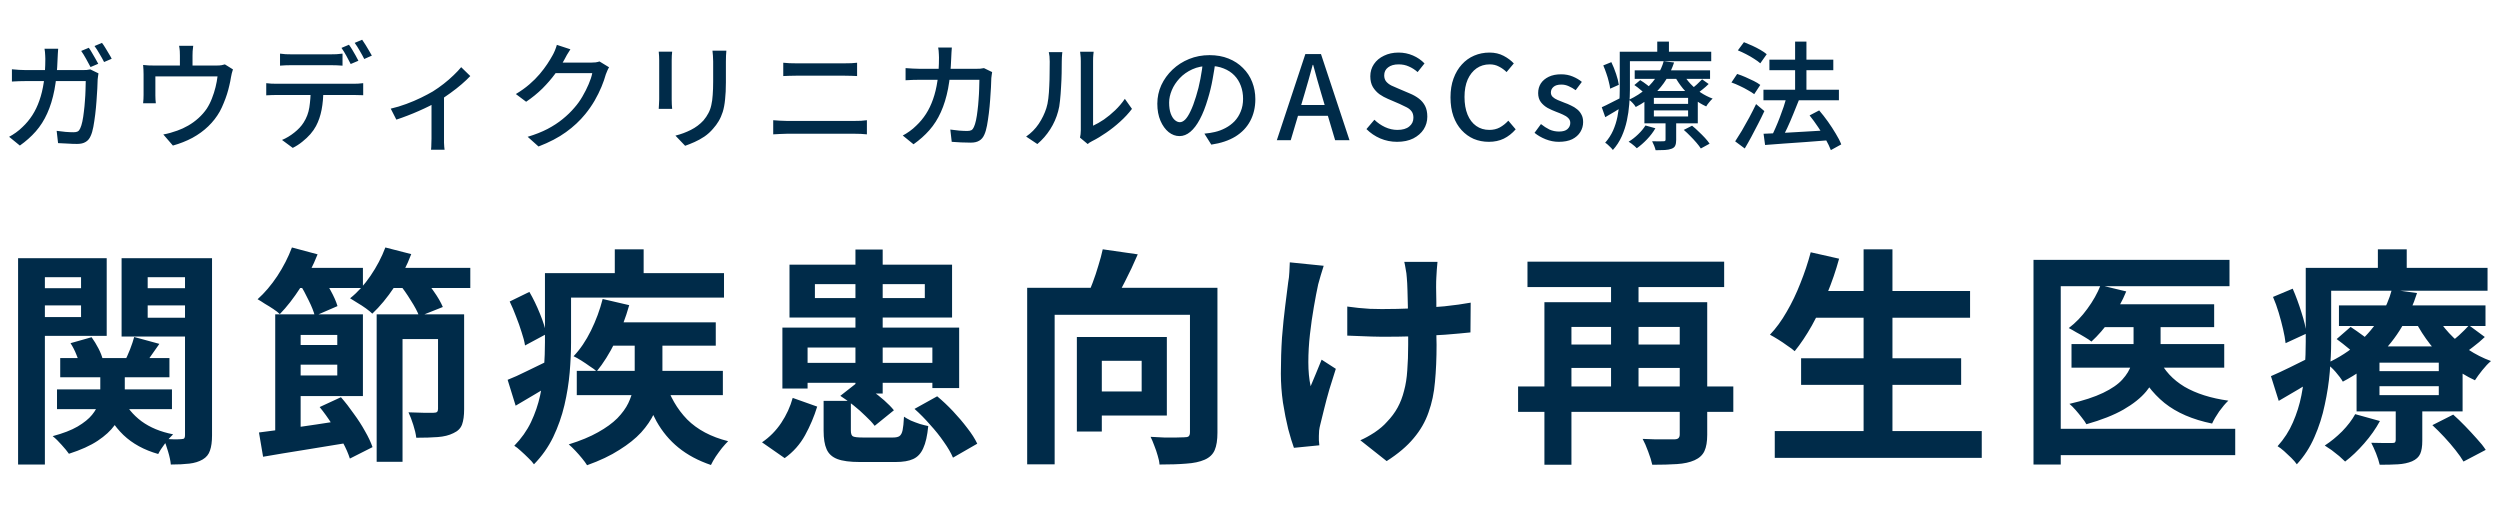
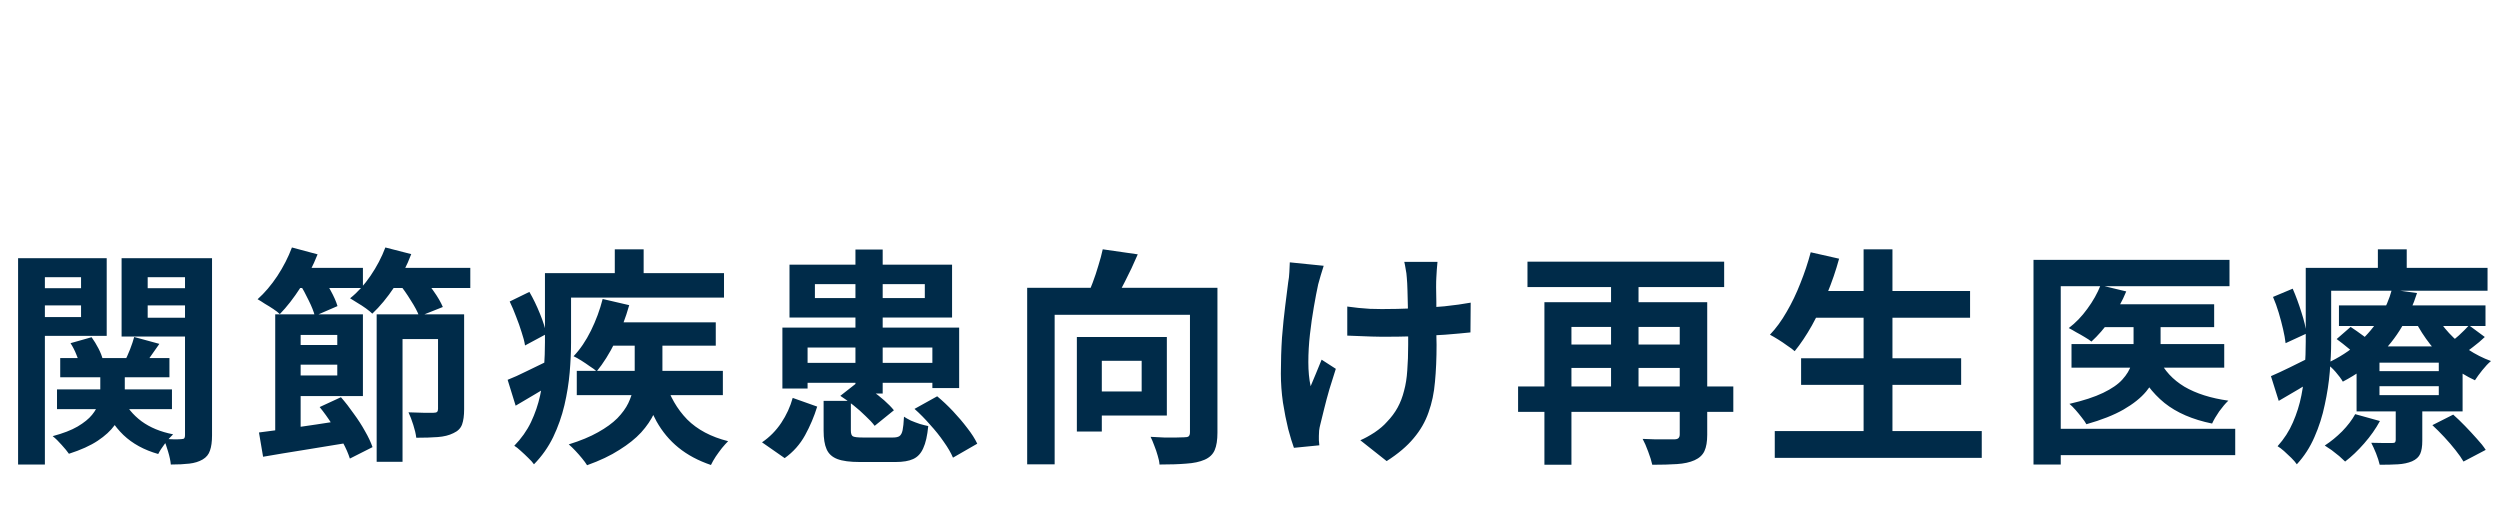
<svg xmlns="http://www.w3.org/2000/svg" width="214" height="44" viewBox="0 0 214 44" fill="none">
-   <path d="M7.6 4.09C7.687 4.203 7.777 4.343 7.87 4.51C7.97 4.677 8.067 4.843 8.16 5.01C8.26 5.177 8.343 5.327 8.41 5.46L7.75 5.74C7.65 5.54 7.523 5.307 7.37 5.04C7.223 4.773 7.083 4.547 6.95 4.36L7.6 4.09ZM8.73 3.67C8.823 3.79 8.92 3.933 9.02 4.1C9.127 4.267 9.227 4.433 9.32 4.6C9.42 4.76 9.5 4.903 9.56 5.03L8.91 5.31C8.803 5.097 8.673 4.863 8.52 4.61C8.373 4.35 8.23 4.127 8.09 3.94L8.73 3.67ZM4.98 4.17C4.973 4.29 4.963 4.433 4.95 4.6C4.943 4.76 4.937 4.9 4.93 5.02C4.897 6.033 4.807 6.923 4.66 7.69C4.513 8.45 4.307 9.123 4.04 9.71C3.78 10.29 3.453 10.803 3.06 11.25C2.673 11.69 2.22 12.093 1.7 12.46L0.78 11.71C0.96 11.617 1.153 11.497 1.36 11.35C1.567 11.203 1.757 11.043 1.93 10.87C2.25 10.57 2.53 10.233 2.77 9.86C3.01 9.487 3.21 9.07 3.37 8.61C3.537 8.143 3.663 7.617 3.75 7.03C3.837 6.437 3.88 5.773 3.88 5.04C3.88 4.967 3.877 4.877 3.87 4.77C3.87 4.663 3.863 4.557 3.85 4.45C3.837 4.343 3.823 4.25 3.81 4.17H4.98ZM8.43 6.28C8.417 6.36 8.403 6.45 8.39 6.55C8.377 6.643 8.367 6.723 8.36 6.79C8.353 6.99 8.343 7.253 8.33 7.58C8.317 7.907 8.293 8.263 8.26 8.65C8.233 9.03 8.197 9.413 8.15 9.8C8.103 10.18 8.05 10.533 7.99 10.86C7.93 11.18 7.853 11.44 7.76 11.64C7.66 11.873 7.517 12.043 7.33 12.15C7.15 12.263 6.907 12.32 6.6 12.32C6.333 12.32 6.057 12.31 5.77 12.29C5.49 12.277 5.223 12.263 4.97 12.25L4.85 11.2C5.11 11.233 5.363 11.263 5.61 11.29C5.863 11.31 6.093 11.32 6.3 11.32C6.453 11.32 6.573 11.297 6.66 11.25C6.747 11.197 6.817 11.107 6.87 10.98C6.937 10.84 6.997 10.647 7.05 10.4C7.103 10.147 7.147 9.867 7.18 9.56C7.22 9.253 7.25 8.94 7.27 8.62C7.297 8.3 7.313 7.997 7.32 7.71C7.333 7.417 7.34 7.16 7.34 6.94H2.24C2.053 6.94 1.85 6.943 1.63 6.95C1.417 6.957 1.213 6.967 1.02 6.98V5.93C1.213 5.95 1.417 5.967 1.63 5.98C1.843 5.993 2.047 6 2.24 6H7.04C7.173 6 7.297 5.997 7.41 5.99C7.523 5.977 7.63 5.96 7.73 5.94L8.43 6.28ZM16.54 3.92C16.52 4.1 16.503 4.253 16.49 4.38C16.483 4.5 16.48 4.623 16.48 4.75C16.48 4.83 16.48 4.957 16.48 5.13C16.48 5.303 16.48 5.483 16.48 5.67C16.48 5.85 16.48 6.003 16.48 6.13H15.4C15.4 5.99 15.4 5.827 15.4 5.64C15.4 5.453 15.4 5.28 15.4 5.12C15.4 4.953 15.4 4.83 15.4 4.75C15.4 4.623 15.397 4.5 15.39 4.38C15.383 4.253 15.363 4.1 15.33 3.92H16.54ZM19.94 5.94C19.907 6.027 19.873 6.14 19.84 6.28C19.807 6.413 19.783 6.527 19.77 6.62C19.737 6.84 19.69 7.073 19.63 7.32C19.577 7.56 19.51 7.807 19.43 8.06C19.35 8.313 19.257 8.567 19.15 8.82C19.05 9.073 18.937 9.317 18.81 9.55C18.55 10.01 18.223 10.43 17.83 10.81C17.437 11.19 16.983 11.52 16.47 11.8C15.957 12.073 15.4 12.293 14.8 12.46L13.98 11.51C14.173 11.477 14.377 11.43 14.59 11.37C14.803 11.31 15 11.247 15.18 11.18C15.487 11.073 15.797 10.93 16.11 10.75C16.423 10.57 16.717 10.357 16.99 10.11C17.263 9.863 17.5 9.593 17.7 9.3C17.873 9.033 18.02 8.743 18.14 8.43C18.267 8.11 18.37 7.787 18.45 7.46C18.53 7.133 18.587 6.827 18.62 6.54H13.3C13.3 6.64 13.3 6.767 13.3 6.92C13.3 7.067 13.3 7.223 13.3 7.39C13.3 7.557 13.3 7.713 13.3 7.86C13.3 8 13.3 8.107 13.3 8.18C13.3 8.28 13.303 8.393 13.31 8.52C13.317 8.647 13.327 8.753 13.34 8.84H12.25C12.263 8.733 12.273 8.613 12.28 8.48C12.287 8.347 12.29 8.227 12.29 8.12C12.29 8.04 12.29 7.923 12.29 7.77C12.29 7.61 12.29 7.44 12.29 7.26C12.29 7.073 12.29 6.903 12.29 6.75C12.29 6.59 12.29 6.463 12.29 6.37C12.29 6.263 12.287 6.13 12.28 5.97C12.273 5.81 12.263 5.673 12.25 5.56C12.403 5.573 12.557 5.587 12.71 5.6C12.87 5.607 13.04 5.61 13.22 5.61H18.5C18.7 5.61 18.857 5.6 18.97 5.58C19.083 5.56 19.177 5.537 19.25 5.51L19.94 5.94ZM23.97 4.59C24.123 4.61 24.283 4.627 24.45 4.64C24.617 4.647 24.78 4.65 24.94 4.65C25.06 4.65 25.233 4.65 25.46 4.65C25.693 4.65 25.95 4.65 26.23 4.65C26.51 4.65 26.787 4.65 27.06 4.65C27.34 4.65 27.59 4.65 27.81 4.65C28.037 4.65 28.207 4.65 28.32 4.65C28.473 4.65 28.637 4.647 28.81 4.64C28.99 4.627 29.16 4.61 29.32 4.59V5.62C29.16 5.607 28.993 5.597 28.82 5.59C28.647 5.583 28.48 5.58 28.32 5.58C28.207 5.58 28.037 5.58 27.81 5.58C27.59 5.58 27.34 5.58 27.06 5.58C26.787 5.58 26.51 5.58 26.23 5.58C25.95 5.58 25.697 5.58 25.47 5.58C25.243 5.58 25.07 5.58 24.95 5.58C24.783 5.58 24.613 5.583 24.44 5.59C24.267 5.597 24.11 5.607 23.97 5.62V4.59ZM22.79 7.12C22.93 7.133 23.077 7.147 23.23 7.16C23.39 7.167 23.547 7.17 23.7 7.17C23.787 7.17 23.957 7.17 24.21 7.17C24.47 7.17 24.783 7.17 25.15 7.17C25.523 7.17 25.92 7.17 26.34 7.17C26.767 7.17 27.193 7.17 27.62 7.17C28.047 7.17 28.443 7.17 28.81 7.17C29.177 7.17 29.487 7.17 29.74 7.17C30 7.17 30.17 7.17 30.25 7.17C30.357 7.17 30.49 7.167 30.65 7.16C30.817 7.153 30.963 7.14 31.09 7.12V8.15C30.97 8.143 30.83 8.14 30.67 8.14C30.517 8.133 30.377 8.13 30.25 8.13C30.17 8.13 30 8.13 29.74 8.13C29.487 8.13 29.177 8.13 28.81 8.13C28.443 8.13 28.047 8.13 27.62 8.13C27.193 8.13 26.767 8.13 26.34 8.13C25.92 8.13 25.523 8.13 25.15 8.13C24.783 8.13 24.47 8.13 24.21 8.13C23.957 8.13 23.787 8.13 23.7 8.13C23.553 8.13 23.4 8.133 23.24 8.14C23.08 8.14 22.93 8.147 22.79 8.16V7.12ZM27.68 7.65C27.68 8.29 27.63 8.87 27.53 9.39C27.43 9.91 27.27 10.377 27.05 10.79C26.93 11.017 26.77 11.247 26.57 11.48C26.37 11.707 26.14 11.923 25.88 12.13C25.627 12.337 25.353 12.513 25.06 12.66L24.14 11.98C24.507 11.827 24.857 11.617 25.19 11.35C25.53 11.083 25.797 10.797 25.99 10.49C26.243 10.097 26.407 9.663 26.48 9.19C26.553 8.71 26.593 8.2 26.6 7.66L27.68 7.65ZM29.87 3.83C29.957 3.943 30.05 4.083 30.15 4.25C30.25 4.417 30.347 4.583 30.44 4.75C30.533 4.917 30.613 5.067 30.68 5.2L30.02 5.48C29.92 5.28 29.797 5.047 29.65 4.78C29.503 4.513 29.363 4.287 29.23 4.1L29.87 3.83ZM31 3.4C31.093 3.527 31.19 3.673 31.29 3.84C31.397 4.007 31.497 4.173 31.59 4.34C31.69 4.5 31.77 4.64 31.83 4.76L31.18 5.05C31.073 4.837 30.943 4.6 30.79 4.34C30.643 4.08 30.5 3.857 30.36 3.67L31 3.4ZM33.447 9.3C33.887 9.2 34.33 9.067 34.777 8.9C35.23 8.733 35.654 8.553 36.047 8.36C36.44 8.167 36.773 7.99 37.047 7.83C37.367 7.63 37.68 7.41 37.987 7.17C38.294 6.93 38.574 6.687 38.827 6.44C39.087 6.193 39.303 5.963 39.477 5.75L40.257 6.51C40.063 6.717 39.817 6.95 39.517 7.21C39.224 7.463 38.9 7.717 38.547 7.97C38.2 8.223 37.85 8.457 37.497 8.67C37.277 8.803 37.027 8.94 36.747 9.08C36.467 9.22 36.167 9.36 35.847 9.5C35.533 9.64 35.21 9.773 34.877 9.9C34.55 10.027 34.233 10.14 33.927 10.24L33.447 9.3ZM36.937 8.42L38.007 8.19V11.86C38.007 11.967 38.007 12.083 38.007 12.21C38.014 12.343 38.02 12.463 38.027 12.57C38.033 12.677 38.044 12.76 38.057 12.82H36.897C36.904 12.76 36.91 12.677 36.917 12.57C36.923 12.463 36.927 12.343 36.927 12.21C36.934 12.083 36.937 11.967 36.937 11.86V8.42ZM52.137 5.76C52.084 5.84 52.033 5.937 51.987 6.05C51.94 6.163 51.897 6.27 51.857 6.37C51.77 6.69 51.647 7.043 51.487 7.43C51.327 7.817 51.13 8.213 50.897 8.62C50.663 9.02 50.397 9.403 50.097 9.77C49.637 10.337 49.087 10.85 48.447 11.31C47.813 11.77 47.03 12.18 46.097 12.54L45.167 11.71C45.813 11.517 46.38 11.293 46.867 11.04C47.36 10.78 47.794 10.497 48.167 10.19C48.547 9.883 48.883 9.557 49.177 9.21C49.43 8.923 49.657 8.607 49.857 8.26C50.063 7.907 50.24 7.557 50.387 7.21C50.54 6.857 50.644 6.54 50.697 6.26H47.137L47.517 5.36C47.603 5.36 47.75 5.36 47.957 5.36C48.17 5.36 48.41 5.36 48.677 5.36C48.95 5.36 49.217 5.36 49.477 5.36C49.743 5.36 49.974 5.36 50.167 5.36C50.367 5.36 50.5 5.36 50.567 5.36C50.707 5.36 50.843 5.353 50.977 5.34C51.11 5.32 51.224 5.293 51.317 5.26L52.137 5.76ZM48.827 4.22C48.727 4.367 48.627 4.527 48.527 4.7C48.434 4.873 48.36 5.01 48.307 5.11C48.1 5.49 47.837 5.893 47.517 6.32C47.203 6.747 46.84 7.167 46.427 7.58C46.014 7.987 45.55 8.363 45.037 8.71L44.157 8.05C44.59 7.79 44.977 7.513 45.317 7.22C45.657 6.927 45.95 6.633 46.197 6.34C46.45 6.04 46.667 5.753 46.847 5.48C47.027 5.207 47.177 4.96 47.297 4.74C47.357 4.64 47.423 4.503 47.497 4.33C47.57 4.15 47.627 3.987 47.667 3.84L48.827 4.22ZM62.177 4.34C62.17 4.467 62.16 4.607 62.147 4.76C62.14 4.913 62.137 5.08 62.137 5.26C62.137 5.413 62.137 5.603 62.137 5.83C62.137 6.05 62.137 6.273 62.137 6.5C62.137 6.72 62.137 6.9 62.137 7.04C62.137 7.607 62.114 8.097 62.067 8.51C62.027 8.923 61.96 9.28 61.867 9.58C61.773 9.873 61.657 10.137 61.517 10.37C61.383 10.597 61.224 10.813 61.037 11.02C60.824 11.273 60.577 11.497 60.297 11.69C60.017 11.877 59.733 12.033 59.447 12.16C59.16 12.287 58.894 12.393 58.647 12.48L57.817 11.61C58.29 11.49 58.73 11.327 59.137 11.12C59.55 10.913 59.91 10.643 60.217 10.31C60.39 10.103 60.53 9.897 60.637 9.69C60.75 9.483 60.834 9.253 60.887 9C60.947 8.747 60.987 8.457 61.007 8.13C61.033 7.803 61.047 7.42 61.047 6.98C61.047 6.833 61.047 6.65 61.047 6.43C61.047 6.21 61.047 5.993 61.047 5.78C61.047 5.567 61.047 5.393 61.047 5.26C61.047 5.08 61.04 4.913 61.027 4.76C61.014 4.607 61 4.467 60.987 4.34H62.177ZM57.537 4.42C57.53 4.52 57.52 4.633 57.507 4.76C57.5 4.887 57.497 5.02 57.497 5.16C57.497 5.22 57.497 5.333 57.497 5.5C57.497 5.66 57.497 5.853 57.497 6.08C57.497 6.307 57.497 6.543 57.497 6.79C57.497 7.037 57.497 7.277 57.497 7.51C57.497 7.743 57.497 7.95 57.497 8.13C57.497 8.303 57.497 8.43 57.497 8.51C57.497 8.637 57.5 8.78 57.507 8.94C57.52 9.093 57.53 9.22 57.537 9.32H56.387C56.394 9.24 56.4 9.123 56.407 8.97C56.42 8.81 56.427 8.657 56.427 8.51C56.427 8.43 56.427 8.3 56.427 8.12C56.427 7.94 56.427 7.737 56.427 7.51C56.427 7.277 56.427 7.037 56.427 6.79C56.427 6.537 56.427 6.3 56.427 6.08C56.427 5.853 56.427 5.66 56.427 5.5C56.427 5.333 56.427 5.22 56.427 5.16C56.427 5.067 56.423 4.947 56.417 4.8C56.41 4.647 56.4 4.52 56.387 4.42H57.537ZM67.047 5.37C67.213 5.383 67.39 5.397 67.577 5.41C67.763 5.417 67.94 5.42 68.107 5.42C68.227 5.42 68.4 5.42 68.627 5.42C68.86 5.42 69.12 5.42 69.407 5.42C69.694 5.42 69.99 5.42 70.297 5.42C70.603 5.42 70.894 5.42 71.167 5.42C71.44 5.42 71.68 5.42 71.887 5.42C72.094 5.42 72.24 5.42 72.327 5.42C72.52 5.42 72.707 5.417 72.887 5.41C73.073 5.397 73.234 5.383 73.367 5.37V6.51C73.234 6.497 73.07 6.49 72.877 6.49C72.683 6.483 72.5 6.48 72.327 6.48C72.247 6.48 72.1 6.48 71.887 6.48C71.674 6.48 71.42 6.48 71.127 6.48C70.84 6.48 70.54 6.48 70.227 6.48C69.913 6.48 69.61 6.48 69.317 6.48C69.03 6.48 68.78 6.48 68.567 6.48C68.353 6.48 68.204 6.48 68.117 6.48C67.937 6.48 67.754 6.483 67.567 6.49C67.38 6.49 67.207 6.497 67.047 6.51V5.37ZM66.187 10.29C66.374 10.303 66.564 10.317 66.757 10.33C66.95 10.343 67.14 10.35 67.327 10.35C67.413 10.35 67.573 10.35 67.807 10.35C68.04 10.35 68.32 10.35 68.647 10.35C68.98 10.35 69.334 10.35 69.707 10.35C70.087 10.35 70.463 10.35 70.837 10.35C71.21 10.35 71.56 10.35 71.887 10.35C72.22 10.35 72.504 10.35 72.737 10.35C72.97 10.35 73.127 10.35 73.207 10.35C73.367 10.35 73.534 10.347 73.707 10.34C73.88 10.327 74.047 10.31 74.207 10.29V11.5C74.047 11.48 73.874 11.467 73.687 11.46C73.507 11.453 73.347 11.45 73.207 11.45C73.127 11.45 72.97 11.45 72.737 11.45C72.504 11.45 72.22 11.45 71.887 11.45C71.56 11.45 71.21 11.45 70.837 11.45C70.463 11.45 70.087 11.45 69.707 11.45C69.334 11.45 68.98 11.45 68.647 11.45C68.32 11.45 68.04 11.45 67.807 11.45C67.573 11.45 67.413 11.45 67.327 11.45C67.14 11.45 66.947 11.457 66.747 11.47C66.553 11.477 66.367 11.487 66.187 11.5V10.29ZM81.477 4.07C81.47 4.183 81.46 4.323 81.447 4.49C81.44 4.65 81.433 4.79 81.427 4.91C81.394 5.923 81.303 6.813 81.157 7.58C81.01 8.34 80.803 9.013 80.537 9.6C80.277 10.18 79.95 10.693 79.557 11.14C79.17 11.58 78.717 11.983 78.197 12.35L77.277 11.6C77.457 11.507 77.65 11.387 77.857 11.24C78.064 11.093 78.254 10.933 78.427 10.76C78.747 10.46 79.027 10.123 79.267 9.75C79.507 9.377 79.707 8.96 79.867 8.5C80.034 8.033 80.16 7.507 80.247 6.92C80.334 6.327 80.377 5.663 80.377 4.93C80.377 4.857 80.374 4.767 80.367 4.66C80.367 4.553 80.36 4.447 80.347 4.34C80.334 4.233 80.32 4.143 80.307 4.07H81.477ZM84.927 6.17C84.913 6.257 84.9 6.347 84.887 6.44C84.874 6.533 84.864 6.613 84.857 6.68C84.85 6.88 84.84 7.143 84.827 7.47C84.814 7.797 84.79 8.153 84.757 8.54C84.73 8.927 84.694 9.31 84.647 9.69C84.6 10.07 84.547 10.423 84.487 10.75C84.427 11.07 84.35 11.33 84.257 11.53C84.157 11.763 84.013 11.933 83.827 12.04C83.647 12.153 83.403 12.21 83.097 12.21C82.83 12.21 82.553 12.203 82.267 12.19C81.987 12.177 81.72 12.16 81.467 12.14L81.347 11.09C81.607 11.123 81.86 11.153 82.107 11.18C82.36 11.2 82.59 11.21 82.797 11.21C82.95 11.21 83.07 11.187 83.157 11.14C83.243 11.087 83.314 10.997 83.367 10.87C83.433 10.73 83.493 10.537 83.547 10.29C83.6 10.037 83.644 9.76 83.677 9.46C83.717 9.153 83.747 8.84 83.767 8.52C83.793 8.193 83.81 7.887 83.817 7.6C83.83 7.307 83.837 7.05 83.837 6.83H78.737C78.55 6.83 78.347 6.833 78.127 6.84C77.913 6.847 77.71 6.857 77.517 6.87V5.83C77.71 5.843 77.913 5.857 78.127 5.87C78.34 5.883 78.543 5.89 78.737 5.89H83.537C83.67 5.89 83.793 5.887 83.907 5.88C84.02 5.867 84.127 5.85 84.227 5.83L84.927 6.17ZM92.447 11.78C92.467 11.693 92.484 11.597 92.497 11.49C92.51 11.377 92.517 11.263 92.517 11.15C92.517 11.077 92.517 10.93 92.517 10.71C92.517 10.483 92.517 10.21 92.517 9.89C92.517 9.563 92.517 9.213 92.517 8.84C92.517 8.46 92.517 8.08 92.517 7.7C92.517 7.313 92.517 6.953 92.517 6.62C92.517 6.287 92.517 5.997 92.517 5.75C92.517 5.503 92.517 5.33 92.517 5.23C92.517 5.023 92.507 4.847 92.487 4.7C92.467 4.553 92.457 4.463 92.457 4.43H93.617C93.617 4.463 93.607 4.553 93.587 4.7C93.573 4.847 93.567 5.023 93.567 5.23C93.567 5.33 93.567 5.497 93.567 5.73C93.567 5.963 93.567 6.24 93.567 6.56C93.567 6.873 93.567 7.21 93.567 7.57C93.567 7.923 93.567 8.277 93.567 8.63C93.567 8.977 93.567 9.3 93.567 9.6C93.567 9.9 93.567 10.153 93.567 10.36C93.567 10.567 93.567 10.7 93.567 10.76C93.86 10.627 94.17 10.45 94.497 10.23C94.823 10.003 95.144 9.74 95.457 9.44C95.77 9.14 96.047 8.813 96.287 8.46L96.897 9.32C96.61 9.7 96.273 10.063 95.887 10.41C95.507 10.757 95.107 11.073 94.687 11.36C94.273 11.647 93.874 11.887 93.487 12.08C93.394 12.127 93.317 12.17 93.257 12.21C93.197 12.257 93.147 12.297 93.107 12.33L92.447 11.78ZM87.837 11.69C88.27 11.39 88.63 11.027 88.917 10.6C89.204 10.167 89.42 9.72 89.567 9.26C89.64 9.04 89.697 8.763 89.737 8.43C89.777 8.097 89.803 7.743 89.817 7.37C89.837 6.99 89.847 6.617 89.847 6.25C89.853 5.883 89.857 5.557 89.857 5.27C89.857 5.097 89.85 4.947 89.837 4.82C89.823 4.693 89.803 4.573 89.777 4.46H90.937C90.937 4.487 90.93 4.543 90.917 4.63C90.91 4.71 90.903 4.807 90.897 4.92C90.89 5.027 90.887 5.14 90.887 5.26C90.887 5.547 90.883 5.883 90.877 6.27C90.87 6.65 90.853 7.043 90.827 7.45C90.807 7.857 90.777 8.243 90.737 8.61C90.704 8.977 90.65 9.283 90.577 9.53C90.43 10.077 90.204 10.59 89.897 11.07C89.59 11.55 89.224 11.97 88.797 12.33L87.837 11.69ZM104.057 5.16C103.99 5.673 103.904 6.217 103.797 6.79C103.697 7.357 103.56 7.92 103.387 8.48C103.187 9.16 102.96 9.737 102.707 10.21C102.46 10.677 102.19 11.033 101.897 11.28C101.604 11.527 101.294 11.65 100.967 11.65C100.634 11.65 100.324 11.537 100.037 11.31C99.75 11.077 99.517 10.753 99.337 10.34C99.157 9.92 99.067 9.433 99.067 8.88C99.067 8.32 99.18 7.79 99.407 7.29C99.64 6.79 99.96 6.347 100.367 5.96C100.774 5.573 101.247 5.27 101.787 5.05C102.327 4.83 102.91 4.72 103.537 4.72C104.137 4.72 104.677 4.817 105.157 5.01C105.644 5.203 106.057 5.473 106.397 5.82C106.744 6.16 107.007 6.56 107.187 7.02C107.367 7.48 107.457 7.97 107.457 8.49C107.457 9.19 107.31 9.813 107.017 10.36C106.73 10.9 106.307 11.343 105.747 11.69C105.187 12.03 104.5 12.26 103.687 12.38L103.097 11.44C103.27 11.42 103.43 11.4 103.577 11.38C103.724 11.353 103.86 11.327 103.987 11.3C104.307 11.227 104.61 11.113 104.897 10.96C105.19 10.807 105.45 10.613 105.677 10.38C105.904 10.14 106.08 9.86 106.207 9.54C106.34 9.22 106.407 8.86 106.407 8.46C106.407 8.06 106.344 7.69 106.217 7.35C106.09 7.003 105.904 6.703 105.657 6.45C105.41 6.197 105.107 6 104.747 5.86C104.387 5.713 103.98 5.64 103.527 5.64C102.98 5.64 102.494 5.737 102.067 5.93C101.64 6.123 101.277 6.38 100.977 6.7C100.684 7.013 100.46 7.353 100.307 7.72C100.154 8.087 100.077 8.44 100.077 8.78C100.077 9.16 100.124 9.477 100.217 9.73C100.31 9.977 100.427 10.16 100.567 10.28C100.707 10.4 100.85 10.46 100.997 10.46C101.144 10.46 101.294 10.387 101.447 10.24C101.6 10.087 101.754 9.847 101.907 9.52C102.067 9.193 102.224 8.777 102.377 8.27C102.53 7.79 102.657 7.28 102.757 6.74C102.864 6.193 102.94 5.66 102.987 5.14L104.057 5.16ZM109.297 12L111.737 4.63H113.077L115.517 12H114.287L113.097 8C112.977 7.6 112.86 7.197 112.747 6.79C112.634 6.377 112.52 5.963 112.407 5.55H112.367C112.26 5.97 112.147 6.383 112.027 6.79C111.914 7.197 111.797 7.6 111.677 8L110.487 12H109.297ZM110.677 9.91V8.99H114.117V9.91H110.677ZM119.588 12.14C119.081 12.14 118.601 12.043 118.148 11.85C117.701 11.657 117.308 11.39 116.968 11.05L117.648 10.25C117.914 10.51 118.218 10.72 118.558 10.88C118.904 11.04 119.258 11.12 119.618 11.12C120.058 11.12 120.394 11.023 120.628 10.83C120.868 10.637 120.988 10.387 120.988 10.08C120.988 9.853 120.938 9.673 120.838 9.54C120.738 9.4 120.598 9.283 120.418 9.19C120.244 9.097 120.044 9 119.818 8.9L118.798 8.46C118.558 8.36 118.321 8.23 118.088 8.07C117.861 7.903 117.671 7.697 117.518 7.45C117.371 7.197 117.298 6.89 117.298 6.53C117.298 6.143 117.401 5.797 117.608 5.49C117.814 5.183 118.101 4.943 118.468 4.77C118.834 4.59 119.251 4.5 119.718 4.5C120.151 4.5 120.561 4.583 120.948 4.75C121.334 4.917 121.664 5.143 121.938 5.43L121.348 6.17C121.114 5.963 120.864 5.803 120.598 5.69C120.338 5.57 120.044 5.51 119.718 5.51C119.338 5.51 119.038 5.597 118.818 5.77C118.598 5.937 118.488 6.163 118.488 6.45C118.488 6.663 118.544 6.84 118.658 6.98C118.771 7.113 118.918 7.227 119.098 7.32C119.284 7.407 119.474 7.49 119.668 7.57L120.678 8C120.971 8.12 121.231 8.267 121.458 8.44C121.684 8.613 121.861 8.823 121.988 9.07C122.114 9.317 122.178 9.623 122.178 9.99C122.178 10.383 122.074 10.743 121.868 11.07C121.661 11.39 121.364 11.65 120.978 11.85C120.591 12.043 120.128 12.14 119.588 12.14ZM127.442 12.14C126.982 12.14 126.552 12.057 126.152 11.89C125.758 11.717 125.412 11.467 125.112 11.14C124.812 10.813 124.578 10.417 124.412 9.95C124.245 9.477 124.162 8.937 124.162 8.33C124.162 7.73 124.248 7.193 124.422 6.72C124.595 6.247 124.832 5.847 125.132 5.52C125.432 5.187 125.785 4.933 126.192 4.76C126.598 4.587 127.035 4.5 127.502 4.5C127.955 4.5 128.358 4.593 128.712 4.78C129.065 4.967 129.355 5.183 129.582 5.43L128.962 6.17C128.768 5.977 128.552 5.82 128.312 5.7C128.078 5.573 127.815 5.51 127.522 5.51C127.095 5.51 126.718 5.623 126.392 5.85C126.072 6.077 125.818 6.397 125.632 6.81C125.452 7.223 125.362 7.72 125.362 8.3C125.362 8.88 125.448 9.383 125.622 9.81C125.795 10.23 126.042 10.553 126.362 10.78C126.682 11.007 127.058 11.12 127.492 11.12C127.825 11.12 128.122 11.05 128.382 10.91C128.648 10.763 128.892 10.57 129.112 10.33L129.742 11.07C129.442 11.417 129.102 11.683 128.722 11.87C128.348 12.05 127.922 12.14 127.442 12.14ZM133.426 12.14C133.053 12.14 132.68 12.067 132.306 11.92C131.94 11.773 131.623 11.59 131.356 11.37L131.906 10.62C132.146 10.813 132.39 10.97 132.636 11.09C132.89 11.203 133.163 11.26 133.456 11.26C133.783 11.26 134.023 11.19 134.176 11.05C134.336 10.903 134.416 10.727 134.416 10.52C134.416 10.353 134.356 10.213 134.236 10.1C134.123 9.987 133.973 9.89 133.786 9.81C133.6 9.723 133.406 9.643 133.206 9.57C132.96 9.477 132.716 9.367 132.476 9.24C132.243 9.107 132.05 8.94 131.896 8.74C131.743 8.533 131.666 8.277 131.666 7.97C131.666 7.657 131.743 7.38 131.896 7.14C132.056 6.9 132.283 6.71 132.576 6.57C132.87 6.43 133.22 6.36 133.626 6.36C133.993 6.36 134.326 6.423 134.626 6.55C134.933 6.677 135.193 6.83 135.406 7.01L134.876 7.72C134.683 7.58 134.486 7.467 134.286 7.38C134.086 7.287 133.876 7.24 133.656 7.24C133.35 7.24 133.123 7.307 132.976 7.44C132.83 7.567 132.756 7.727 132.756 7.92C132.756 8.073 132.81 8.2 132.916 8.3C133.023 8.4 133.163 8.487 133.336 8.56C133.516 8.633 133.706 8.71 133.906 8.79C134.1 8.857 134.29 8.937 134.476 9.03C134.67 9.117 134.843 9.223 134.996 9.35C135.15 9.47 135.273 9.62 135.366 9.8C135.466 9.973 135.516 10.19 135.516 10.45C135.516 10.757 135.436 11.04 135.276 11.3C135.116 11.56 134.883 11.767 134.576 11.92C134.27 12.067 133.886 12.14 133.426 12.14ZM139.931 6.02H146.381V6.75H139.931V6.02ZM139.901 7.28L140.401 6.86C140.581 6.967 140.774 7.1 140.981 7.26C141.188 7.413 141.348 7.55 141.461 7.67L140.941 8.14C140.828 8.02 140.671 7.88 140.471 7.72C140.278 7.553 140.088 7.407 139.901 7.28ZM144.131 11.12L144.841 10.76C145.028 10.907 145.214 11.073 145.401 11.26C145.594 11.44 145.774 11.62 145.941 11.8C146.108 11.98 146.241 12.147 146.341 12.3L145.591 12.71C145.498 12.563 145.371 12.397 145.211 12.21C145.051 12.023 144.878 11.837 144.691 11.65C144.504 11.457 144.318 11.28 144.131 11.12ZM141.571 9.45V9.97H144.501V9.45H141.571ZM141.571 8.38V8.89H144.501V8.38H141.571ZM140.761 7.79H145.331V10.56H140.761V7.79ZM140.851 10.74L141.701 10.98C141.514 11.307 141.274 11.623 140.981 11.93C140.694 12.23 140.404 12.483 140.111 12.69C140.064 12.637 139.998 12.573 139.911 12.5C139.831 12.433 139.744 12.363 139.651 12.29C139.564 12.223 139.484 12.17 139.411 12.13C139.698 11.957 139.968 11.747 140.221 11.5C140.481 11.253 140.691 11 140.851 10.74ZM145.701 6.79L146.261 7.19C146.101 7.35 145.928 7.503 145.741 7.65C145.561 7.797 145.394 7.92 145.241 8.02L144.741 7.65C144.894 7.537 145.064 7.397 145.251 7.23C145.438 7.057 145.588 6.91 145.701 6.79ZM144.071 6.31C144.238 6.61 144.451 6.9 144.711 7.18C144.978 7.46 145.271 7.71 145.591 7.93C145.918 8.143 146.254 8.313 146.601 8.44C146.508 8.52 146.408 8.627 146.301 8.76C146.194 8.887 146.111 9.003 146.051 9.11C145.684 8.943 145.331 8.73 144.991 8.47C144.658 8.21 144.351 7.917 144.071 7.59C143.798 7.257 143.564 6.91 143.371 6.55L144.071 6.31ZM142.571 10.23H143.481V11.98C143.481 12.187 143.454 12.347 143.401 12.46C143.354 12.58 143.251 12.67 143.091 12.73C142.938 12.79 142.748 12.827 142.521 12.84C142.301 12.853 142.034 12.86 141.721 12.86C141.694 12.74 141.651 12.607 141.591 12.46C141.531 12.32 141.474 12.197 141.421 12.09C141.641 12.097 141.844 12.1 142.031 12.1C142.218 12.1 142.344 12.097 142.411 12.09C142.471 12.09 142.511 12.08 142.531 12.06C142.558 12.04 142.571 12.003 142.571 11.95V10.23ZM142.411 5.24L143.301 5.35C143.141 5.837 142.921 6.313 142.641 6.78C142.361 7.24 142.004 7.673 141.571 8.08C141.144 8.487 140.628 8.847 140.021 9.16C139.961 9.053 139.874 8.94 139.761 8.82C139.648 8.693 139.541 8.6 139.441 8.54C140.014 8.267 140.501 7.953 140.901 7.6C141.301 7.24 141.624 6.857 141.871 6.45C142.124 6.043 142.304 5.64 142.411 5.24ZM139.111 4.43H146.481V5.24H139.111V4.43ZM138.651 4.43H139.521V7.66C139.521 8.053 139.501 8.48 139.461 8.94C139.428 9.393 139.361 9.853 139.261 10.32C139.161 10.787 139.014 11.237 138.821 11.67C138.628 12.103 138.374 12.493 138.061 12.84C138.021 12.78 137.958 12.707 137.871 12.62C137.791 12.54 137.708 12.46 137.621 12.38C137.541 12.307 137.468 12.253 137.401 12.22C137.688 11.893 137.914 11.543 138.081 11.17C138.248 10.79 138.371 10.4 138.451 10C138.531 9.593 138.584 9.193 138.611 8.8C138.638 8.4 138.651 8.02 138.651 7.66V4.43ZM141.861 3.56H142.861V4.9H141.861V3.56ZM137.241 5.6L137.931 5.32C138.084 5.633 138.221 5.973 138.341 6.34C138.461 6.7 138.538 7.007 138.571 7.26L137.831 7.59C137.811 7.417 137.771 7.217 137.711 6.99C137.658 6.757 137.588 6.52 137.501 6.28C137.421 6.04 137.334 5.813 137.241 5.6ZM137.111 9.18C137.338 9.08 137.604 8.95 137.911 8.79C138.224 8.63 138.548 8.467 138.881 8.3L139.101 9.01C138.821 9.19 138.534 9.367 138.241 9.54C137.954 9.707 137.678 9.87 137.411 10.03L137.111 9.18ZM150.951 7.68H157.411V8.58H150.951V7.68ZM151.461 5.11H156.931V6.01H151.461V5.11ZM153.661 3.56H154.631V8.32H153.661V3.56ZM150.961 11.45C151.414 11.43 151.941 11.407 152.541 11.38C153.141 11.347 153.781 11.31 154.461 11.27C155.141 11.23 155.818 11.19 156.491 11.15L156.481 12.01C155.841 12.063 155.194 12.113 154.541 12.16C153.894 12.207 153.274 12.25 152.681 12.29C152.094 12.337 151.564 12.377 151.091 12.41L150.961 11.45ZM154.901 9.88L155.721 9.45C155.974 9.743 156.224 10.063 156.471 10.41C156.718 10.757 156.941 11.1 157.141 11.44C157.348 11.773 157.504 12.08 157.611 12.36L156.721 12.85C156.621 12.583 156.474 12.277 156.281 11.93C156.088 11.583 155.871 11.233 155.631 10.88C155.391 10.52 155.148 10.187 154.901 9.88ZM152.941 8.29L153.981 8.58C153.834 8.96 153.674 9.357 153.501 9.77C153.334 10.183 153.161 10.583 152.981 10.97C152.801 11.35 152.631 11.683 152.471 11.97L151.631 11.69C151.751 11.463 151.871 11.21 151.991 10.93C152.118 10.643 152.238 10.35 152.351 10.05C152.471 9.743 152.581 9.44 152.681 9.14C152.781 8.84 152.868 8.557 152.941 8.29ZM148.761 4.31L149.281 3.61C149.508 3.697 149.744 3.797 149.991 3.91C150.238 4.023 150.471 4.143 150.691 4.27C150.911 4.397 151.091 4.52 151.231 4.64L150.681 5.42C150.548 5.3 150.374 5.173 150.161 5.04C149.948 4.9 149.718 4.767 149.471 4.64C149.224 4.513 148.988 4.403 148.761 4.31ZM148.211 7.06L148.701 6.33C148.928 6.403 149.164 6.493 149.411 6.6C149.658 6.707 149.894 6.817 150.121 6.93C150.348 7.043 150.534 7.157 150.681 7.27L150.161 8.06C150.021 7.953 149.841 7.84 149.621 7.72C149.408 7.593 149.178 7.473 148.931 7.36C148.684 7.24 148.444 7.14 148.211 7.06ZM148.531 12.1C148.704 11.84 148.894 11.537 149.101 11.19C149.308 10.837 149.518 10.463 149.731 10.07C149.944 9.67 150.141 9.283 150.321 8.91L151.031 9.51C150.871 9.857 150.694 10.217 150.501 10.59C150.314 10.963 150.121 11.333 149.921 11.7C149.728 12.06 149.538 12.397 149.351 12.71L148.531 12.1Z" fill="#002B49" />
  <path d="M5.155 30.65H14.504V32.296H5.155V30.65ZM4.88 33.335H14.72V35.021H4.88V33.335ZM8.585 31.454H10.682V33.57C10.682 34.028 10.617 34.498 10.486 34.982C10.368 35.465 10.14 35.942 9.8 36.412C9.473 36.87 8.996 37.307 8.369 37.726C7.742 38.144 6.919 38.516 5.9 38.843C5.756 38.634 5.547 38.379 5.272 38.078C5.011 37.778 4.756 37.53 4.508 37.334C5.397 37.098 6.109 36.824 6.644 36.51C7.193 36.184 7.605 35.85 7.879 35.511C8.167 35.158 8.356 34.812 8.448 34.472C8.539 34.132 8.585 33.812 8.585 33.512V31.454ZM10.486 34.08C10.839 34.851 11.381 35.511 12.113 36.06C12.845 36.595 13.746 36.968 14.818 37.177C14.608 37.373 14.373 37.641 14.112 37.98C13.864 38.307 13.674 38.601 13.544 38.862C12.341 38.523 11.348 37.98 10.564 37.236C9.78 36.478 9.186 35.55 8.781 34.452L10.486 34.08ZM6.037 29.376L7.84 28.866C8.049 29.154 8.245 29.474 8.428 29.827C8.611 30.18 8.735 30.5 8.8 30.787L6.88 31.336C6.814 31.062 6.703 30.741 6.546 30.376C6.403 30.01 6.233 29.677 6.037 29.376ZM11.486 28.847L13.642 29.435C13.367 29.814 13.106 30.186 12.858 30.552C12.622 30.905 12.407 31.218 12.211 31.493L10.662 30.964C10.819 30.65 10.976 30.297 11.133 29.905C11.29 29.5 11.407 29.147 11.486 28.847ZM2.724 24.672H7.644V26.142H2.724V24.672ZM11.76 24.672H16.699V26.142H11.76V24.672ZM15.837 22.104H18.15V37.275C18.15 37.81 18.091 38.242 17.973 38.568C17.869 38.895 17.66 39.15 17.346 39.333C17.032 39.516 16.654 39.633 16.209 39.686C15.765 39.738 15.236 39.764 14.622 39.764C14.595 39.45 14.517 39.078 14.386 38.647C14.269 38.229 14.138 37.869 13.994 37.569C14.308 37.582 14.615 37.595 14.916 37.608C15.229 37.608 15.432 37.602 15.523 37.588C15.654 37.588 15.739 37.562 15.778 37.51C15.817 37.458 15.837 37.373 15.837 37.255V22.104ZM2.94 22.104H9.134V28.749H2.94V27.142H6.938V23.731H2.94V22.104ZM17.052 22.104V23.731H12.642V27.2H17.052V28.808H10.408V22.104H17.052ZM1.548 22.104H3.842V39.764H1.548V22.104ZM24.794 29.533H29.674V31.218H24.794V29.533ZM24.814 26.906H31.066V33.904H24.814V32.14H28.871V28.67H24.814V26.906ZM23.559 26.906H25.735V37.432L23.559 37.824V26.906ZM22.168 37.02C22.821 36.942 23.566 36.844 24.402 36.726C25.251 36.608 26.146 36.478 27.087 36.334C28.028 36.19 28.962 36.047 29.89 35.903L30.027 37.863C28.707 38.085 27.388 38.3 26.068 38.51C24.748 38.719 23.566 38.915 22.52 39.098L22.168 37.02ZM27.362 34.844L29.184 34.002C29.563 34.433 29.929 34.903 30.282 35.413C30.648 35.909 30.968 36.406 31.242 36.902C31.53 37.399 31.745 37.856 31.889 38.274L29.949 39.254C29.818 38.836 29.616 38.372 29.341 37.863C29.067 37.353 28.76 36.837 28.42 36.314C28.08 35.779 27.727 35.289 27.362 34.844ZM32.242 26.906H38.573V29.023H34.457V39.529H32.242V26.906ZM37.495 26.906H39.729V35.04C39.729 35.576 39.67 36.007 39.553 36.334C39.435 36.661 39.187 36.909 38.808 37.079C38.442 37.262 37.998 37.373 37.475 37.412C36.966 37.451 36.352 37.471 35.633 37.471C35.594 37.144 35.509 36.778 35.378 36.373C35.247 35.955 35.11 35.596 34.966 35.295C35.398 35.308 35.829 35.321 36.26 35.334C36.691 35.334 36.972 35.334 37.103 35.334C37.26 35.334 37.364 35.308 37.416 35.256C37.469 35.204 37.495 35.119 37.495 35.001V26.906ZM24.892 22.928H31.066V24.652H24.892V22.928ZM32.693 22.928H40.258V24.652H32.693V22.928ZM24.99 21.183L27.185 21.771C26.806 22.738 26.323 23.679 25.735 24.594C25.147 25.508 24.552 26.273 23.951 26.887C23.82 26.756 23.638 26.612 23.402 26.456C23.167 26.299 22.925 26.148 22.677 26.005C22.442 25.848 22.233 25.717 22.05 25.613C22.651 25.077 23.213 24.417 23.736 23.633C24.258 22.836 24.676 22.02 24.99 21.183ZM32.987 21.183L35.202 21.752C34.836 22.732 34.352 23.672 33.751 24.574C33.15 25.476 32.523 26.233 31.87 26.848C31.739 26.717 31.556 26.567 31.321 26.397C31.086 26.227 30.844 26.07 30.596 25.926C30.36 25.77 30.151 25.639 29.968 25.534C30.609 25.025 31.19 24.384 31.713 23.614C32.248 22.83 32.673 22.02 32.987 21.183ZM25.637 24.26L27.44 23.476C27.741 23.895 28.028 24.358 28.302 24.868C28.577 25.364 28.773 25.809 28.89 26.201L26.95 27.044C26.858 26.678 26.682 26.233 26.421 25.711C26.172 25.188 25.911 24.705 25.637 24.26ZM34.143 24.26L36.044 23.555C36.41 23.96 36.77 24.417 37.122 24.927C37.475 25.423 37.736 25.874 37.906 26.279L35.888 27.083C35.744 26.691 35.502 26.233 35.162 25.711C34.836 25.175 34.496 24.692 34.143 24.26ZM49.372 31.748H61.877V33.825H49.372V31.748ZM51.587 25.593L53.861 26.122C53.56 27.194 53.162 28.239 52.665 29.258C52.169 30.265 51.639 31.107 51.078 31.787C50.934 31.656 50.738 31.512 50.49 31.356C50.254 31.186 50.013 31.022 49.764 30.866C49.516 30.709 49.294 30.585 49.098 30.493C49.66 29.905 50.156 29.174 50.588 28.298C51.019 27.422 51.352 26.521 51.587 25.593ZM54.331 28.259H56.703V31.963C56.703 32.512 56.651 33.074 56.546 33.649C56.455 34.224 56.272 34.799 55.997 35.374C55.736 35.935 55.364 36.484 54.88 37.02C54.397 37.543 53.776 38.039 53.018 38.51C52.273 38.993 51.352 39.431 50.254 39.823C50.15 39.653 50.006 39.457 49.823 39.235C49.653 39.026 49.464 38.81 49.255 38.588C49.059 38.379 48.869 38.196 48.686 38.039C49.693 37.726 50.529 37.379 51.195 37C51.875 36.621 52.423 36.223 52.842 35.805C53.26 35.374 53.573 34.942 53.782 34.511C53.992 34.067 54.135 33.629 54.214 33.198C54.292 32.754 54.331 32.336 54.331 31.944V28.259ZM56.938 32.63C57.33 33.923 57.957 35.014 58.82 35.903C59.695 36.778 60.864 37.399 62.328 37.765C62.171 37.922 61.995 38.118 61.799 38.353C61.616 38.588 61.44 38.83 61.27 39.078C61.1 39.339 60.962 39.581 60.858 39.803C59.773 39.437 58.846 38.941 58.075 38.314C57.317 37.7 56.69 36.948 56.193 36.06C55.697 35.158 55.285 34.132 54.958 32.982L56.938 32.63ZM51.92 27.592H61.27V29.592H51.313L51.92 27.592ZM47.922 23.378H61.975V25.476H47.922V23.378ZM46.648 23.378H48.882V29.317C48.882 30.101 48.843 30.957 48.765 31.885C48.686 32.8 48.536 33.734 48.314 34.688C48.092 35.628 47.772 36.536 47.354 37.412C46.935 38.274 46.387 39.052 45.707 39.744C45.603 39.588 45.439 39.405 45.217 39.196C45.008 38.986 44.792 38.784 44.57 38.588C44.361 38.392 44.178 38.248 44.022 38.157C44.623 37.543 45.1 36.87 45.452 36.138C45.805 35.393 46.066 34.629 46.236 33.845C46.406 33.048 46.517 32.264 46.57 31.493C46.622 30.709 46.648 29.977 46.648 29.298V23.378ZM52.626 21.34H55.096V24.848H52.626V21.34ZM43.63 25.809L45.315 24.986C45.642 25.547 45.942 26.168 46.217 26.848C46.491 27.514 46.674 28.096 46.766 28.592L44.943 29.572C44.891 29.232 44.792 28.853 44.649 28.435C44.518 28.004 44.361 27.56 44.178 27.102C44.008 26.645 43.826 26.214 43.63 25.809ZM43.453 32.512C43.924 32.329 44.472 32.081 45.1 31.767C45.74 31.454 46.4 31.134 47.079 30.807L47.628 32.649C47.053 33.002 46.465 33.355 45.864 33.708C45.276 34.06 44.701 34.4 44.139 34.727L43.453 32.512ZM70.501 34.315H72.834V36.844C72.834 37.118 72.892 37.288 73.01 37.353C73.141 37.419 73.428 37.451 73.872 37.451C73.977 37.451 74.14 37.451 74.362 37.451C74.585 37.451 74.833 37.451 75.107 37.451C75.382 37.451 75.636 37.451 75.872 37.451C76.12 37.451 76.309 37.451 76.44 37.451C76.688 37.451 76.871 37.412 76.989 37.334C77.12 37.242 77.211 37.072 77.263 36.824C77.316 36.576 77.355 36.19 77.381 35.668C77.538 35.772 77.734 35.883 77.969 36.001C78.217 36.105 78.478 36.203 78.753 36.295C79.027 36.373 79.262 36.432 79.458 36.471C79.38 37.294 79.236 37.928 79.027 38.372C78.831 38.817 78.544 39.124 78.165 39.294C77.799 39.464 77.296 39.548 76.656 39.548C76.551 39.548 76.394 39.548 76.185 39.548C75.989 39.548 75.76 39.548 75.499 39.548C75.238 39.548 74.983 39.548 74.735 39.548C74.487 39.548 74.258 39.548 74.049 39.548C73.84 39.548 73.689 39.548 73.598 39.548C72.762 39.548 72.121 39.464 71.677 39.294C71.233 39.124 70.926 38.843 70.756 38.451C70.586 38.072 70.501 37.543 70.501 36.863V34.315ZM71.932 33.884L73.48 32.669C73.846 32.891 74.219 33.139 74.598 33.414C74.99 33.688 75.356 33.975 75.695 34.276C76.035 34.577 76.309 34.858 76.518 35.119L74.872 36.452C74.676 36.19 74.415 35.909 74.088 35.609C73.774 35.295 73.428 34.988 73.049 34.688C72.67 34.387 72.298 34.119 71.932 33.884ZM78.282 35.001L80.223 33.923C80.68 34.302 81.131 34.727 81.575 35.197C82.019 35.668 82.424 36.145 82.79 36.628C83.169 37.111 83.457 37.562 83.653 37.98L81.575 39.176C81.405 38.771 81.144 38.32 80.791 37.824C80.451 37.327 80.059 36.837 79.615 36.354C79.184 35.857 78.74 35.406 78.282 35.001ZM67.855 34.06L69.952 34.805C69.691 35.654 69.345 36.471 68.914 37.255C68.482 38.039 67.901 38.693 67.169 39.215L65.229 37.863C65.882 37.419 66.431 36.863 66.875 36.197C67.32 35.53 67.646 34.818 67.855 34.06ZM69.756 24.319V25.515H79.164V24.319H69.756ZM67.581 22.653H81.497V27.181H67.581V22.653ZM73.226 21.36H75.558V33.688H73.226V21.36ZM66.973 28.043H82.104V33.218H79.811V29.748H69.129V33.257H66.973V28.043ZM68.208 31.062H80.889V32.767H68.208V31.062ZM87.926 24.633H102.684V26.946H90.278V39.744H87.926V24.633ZM101.861 24.633H104.213V37.04C104.213 37.667 104.135 38.163 103.978 38.529C103.821 38.895 103.534 39.169 103.116 39.352C102.697 39.535 102.175 39.646 101.548 39.686C100.92 39.738 100.156 39.764 99.254 39.764C99.241 39.542 99.189 39.287 99.098 39C99.019 38.712 98.921 38.425 98.804 38.137C98.699 37.85 98.594 37.602 98.49 37.392C98.882 37.419 99.267 37.438 99.646 37.451C100.038 37.451 100.391 37.451 100.705 37.451C101.018 37.438 101.241 37.432 101.371 37.432C101.554 37.432 101.678 37.406 101.744 37.353C101.822 37.288 101.861 37.17 101.861 37V24.633ZM94.394 21.34L97.392 21.771C97.053 22.568 96.687 23.346 96.295 24.104C95.916 24.861 95.57 25.502 95.256 26.024L92.982 25.534C93.165 25.129 93.348 24.685 93.531 24.202C93.714 23.718 93.877 23.228 94.021 22.732C94.178 22.235 94.302 21.771 94.394 21.34ZM92.179 28.847H94.315V36.942H92.179V28.847ZM93.1 28.847H99.882V35.57H93.1V33.512H97.726V30.885H93.1V28.847ZM123.049 22.418C123.023 22.627 123.003 22.849 122.99 23.084C122.977 23.306 122.964 23.529 122.951 23.751C122.938 23.934 122.931 24.215 122.931 24.594C122.944 24.959 122.951 25.378 122.951 25.848C122.951 26.305 122.951 26.776 122.951 27.259C122.951 27.73 122.951 28.167 122.951 28.572C122.964 28.977 122.97 29.291 122.97 29.513C122.97 30.676 122.925 31.735 122.833 32.688C122.755 33.629 122.572 34.498 122.284 35.295C122.01 36.092 121.585 36.831 121.01 37.51C120.449 38.19 119.678 38.843 118.698 39.47L116.444 37.686C116.809 37.53 117.215 37.307 117.659 37.02C118.103 36.719 118.456 36.419 118.717 36.118C119.096 35.726 119.403 35.315 119.638 34.884C119.874 34.452 120.057 33.975 120.187 33.453C120.331 32.93 120.422 32.349 120.462 31.708C120.514 31.068 120.54 30.33 120.54 29.494C120.54 29.141 120.54 28.697 120.54 28.161C120.54 27.625 120.533 27.07 120.52 26.495C120.507 25.92 120.494 25.391 120.481 24.907C120.468 24.411 120.449 24.032 120.422 23.77C120.409 23.522 120.377 23.274 120.324 23.026C120.285 22.777 120.246 22.575 120.207 22.418H123.049ZM115.326 26.24C115.64 26.279 115.96 26.318 116.287 26.358C116.613 26.384 116.94 26.41 117.267 26.436C117.607 26.449 117.946 26.456 118.286 26.456C119.135 26.456 120.024 26.436 120.952 26.397C121.879 26.358 122.774 26.299 123.637 26.22C124.499 26.129 125.251 26.024 125.891 25.907L125.871 28.455C125.257 28.52 124.532 28.585 123.696 28.651C122.859 28.703 121.977 28.749 121.05 28.788C120.135 28.814 119.233 28.827 118.345 28.827C118.07 28.827 117.757 28.821 117.404 28.808C117.051 28.794 116.698 28.782 116.346 28.768C115.993 28.755 115.653 28.742 115.326 28.729V26.24ZM113.308 22.751C113.229 22.986 113.144 23.261 113.053 23.574C112.961 23.875 112.889 24.13 112.837 24.339C112.72 24.875 112.595 25.521 112.465 26.279C112.334 27.024 112.223 27.802 112.132 28.612C112.04 29.422 111.994 30.219 111.994 31.003C111.994 31.774 112.06 32.46 112.19 33.061C112.321 32.76 112.471 32.401 112.641 31.983C112.811 31.552 112.974 31.153 113.131 30.787L114.346 31.571C114.163 32.133 113.981 32.715 113.798 33.316C113.628 33.904 113.477 34.465 113.347 35.001C113.216 35.524 113.105 35.975 113.014 36.354C112.974 36.497 112.942 36.667 112.916 36.863C112.903 37.046 112.896 37.196 112.896 37.314C112.896 37.406 112.896 37.53 112.896 37.686C112.909 37.843 112.922 37.987 112.935 38.118L110.76 38.333C110.616 37.941 110.453 37.406 110.27 36.726C110.1 36.033 109.949 35.276 109.819 34.452C109.701 33.616 109.642 32.793 109.642 31.983C109.642 30.911 109.675 29.879 109.74 28.886C109.819 27.893 109.91 26.991 110.015 26.181C110.119 25.358 110.204 24.685 110.27 24.162C110.322 23.888 110.355 23.601 110.368 23.3C110.381 22.986 110.394 22.706 110.407 22.457L113.308 22.751ZM129.948 33.08H148.372V35.256H129.948V33.08ZM130.752 22.398H147.588V24.574H130.752V22.398ZM133.829 29.494H144.648V31.493H133.829V29.494ZM143.786 25.868H146.138V37.216C146.138 37.804 146.059 38.268 145.902 38.608C145.746 38.947 145.465 39.209 145.06 39.392C144.655 39.575 144.151 39.686 143.55 39.725C142.962 39.764 142.257 39.784 141.434 39.784C141.368 39.47 141.251 39.091 141.081 38.647C140.924 38.216 140.767 37.856 140.61 37.569C140.976 37.582 141.342 37.595 141.708 37.608C142.074 37.608 142.401 37.608 142.688 37.608C142.989 37.608 143.191 37.608 143.296 37.608C143.479 37.608 143.603 37.575 143.668 37.51C143.746 37.445 143.786 37.334 143.786 37.177V25.868ZM132.202 25.868H144.726V27.984H134.515V39.784H132.202V25.868ZM137.906 23.065H140.258V33.845H137.906V23.065ZM154.997 24.907H168.638V27.2H154.997V24.907ZM154.174 30.67H167.874V32.943H154.174V30.67ZM151.92 36.902H169.638V39.196H151.92V36.902ZM159.524 21.34H161.994V38.02H159.524V21.34ZM154.997 21.595L157.427 22.144C157.153 23.15 156.813 24.143 156.408 25.123C156.003 26.103 155.565 27.017 155.095 27.867C154.624 28.703 154.134 29.435 153.625 30.062C153.468 29.918 153.259 29.762 152.998 29.592C152.749 29.409 152.488 29.232 152.214 29.062C151.939 28.892 151.704 28.755 151.508 28.651C152.031 28.102 152.508 27.449 152.939 26.691C153.383 25.933 153.775 25.116 154.115 24.241C154.468 23.365 154.762 22.483 154.997 21.595ZM179.987 26.044H189.532V28.004H179.987V26.044ZM177.321 29.454H190.394V31.473H177.321V29.454ZM182.633 26.769H184.946V30.003C184.946 30.604 184.854 31.205 184.671 31.806C184.488 32.394 184.168 32.963 183.711 33.512C183.253 34.06 182.607 34.577 181.77 35.06C180.947 35.53 179.889 35.949 178.595 36.314C178.504 36.145 178.373 35.955 178.203 35.746C178.033 35.524 177.857 35.308 177.674 35.099C177.491 34.89 177.315 34.714 177.145 34.57C178.334 34.296 179.294 33.982 180.026 33.629C180.758 33.276 181.307 32.898 181.672 32.492C182.051 32.074 182.306 31.65 182.437 31.218C182.567 30.787 182.633 30.376 182.633 29.984V26.769ZM179.81 24.417L182.006 24.946C181.666 25.783 181.222 26.58 180.673 27.338C180.137 28.096 179.588 28.729 179.026 29.239C178.883 29.121 178.687 28.991 178.438 28.847C178.203 28.703 177.961 28.566 177.713 28.435C177.478 28.291 177.269 28.174 177.086 28.082C177.674 27.638 178.203 27.089 178.674 26.436C179.157 25.783 179.536 25.11 179.81 24.417ZM184.808 30.748C185.266 31.715 185.991 32.499 186.984 33.1C187.99 33.688 189.245 34.087 190.747 34.296C190.499 34.531 190.238 34.838 189.963 35.217C189.702 35.596 189.499 35.942 189.356 36.256C187.683 35.916 186.324 35.328 185.279 34.492C184.233 33.642 183.41 32.538 182.809 31.179L184.808 30.748ZM174.068 22.242H190.845V24.496H176.4V39.764H174.068V22.242ZM175.498 36.706H191.335V38.96H175.498V36.706ZM200.214 26.142H212.758V27.906H200.214V26.142ZM200.018 29.023L201.214 27.984C201.553 28.206 201.926 28.468 202.331 28.768C202.736 29.056 203.056 29.317 203.291 29.552L202.037 30.689C201.828 30.467 201.521 30.199 201.116 29.886C200.724 29.559 200.358 29.271 200.018 29.023ZM208.211 36.393L209.994 35.491C210.321 35.779 210.661 36.105 211.014 36.471C211.366 36.837 211.7 37.196 212.013 37.549C212.34 37.902 212.595 38.222 212.778 38.51L210.876 39.509C210.72 39.235 210.491 38.908 210.19 38.529C209.903 38.163 209.583 37.791 209.23 37.412C208.877 37.033 208.537 36.693 208.211 36.393ZM203.683 33.061V33.825H208.76V33.061H203.683ZM203.683 31.042V31.767H208.76V31.042H203.683ZM201.723 29.65H210.798V35.217H201.723V29.65ZM201.606 35.452L203.722 36.04C203.37 36.693 202.919 37.334 202.37 37.961C201.834 38.575 201.292 39.091 200.743 39.509C200.613 39.379 200.443 39.222 200.234 39.039C200.025 38.869 199.809 38.699 199.587 38.529C199.365 38.372 199.169 38.242 198.999 38.137C199.521 37.797 200.018 37.392 200.488 36.922C200.959 36.438 201.331 35.949 201.606 35.452ZM211.347 27.847L212.699 28.847C212.386 29.147 212.046 29.435 211.68 29.709C211.327 29.984 211.007 30.219 210.72 30.415L209.524 29.494C209.811 29.285 210.132 29.023 210.484 28.71C210.837 28.383 211.125 28.096 211.347 27.847ZM208.466 26.887C208.766 27.449 209.158 27.991 209.642 28.514C210.125 29.036 210.674 29.507 211.288 29.925C211.902 30.33 212.549 30.657 213.228 30.905C212.993 31.101 212.745 31.362 212.484 31.689C212.222 32.016 212.013 32.303 211.856 32.551C211.138 32.224 210.452 31.8 209.798 31.277C209.158 30.755 208.577 30.166 208.054 29.513C207.531 28.847 207.087 28.154 206.721 27.436L208.466 26.887ZM205.075 34.492H207.348V37.726C207.348 38.209 207.29 38.581 207.172 38.843C207.054 39.117 206.819 39.333 206.466 39.49C206.114 39.633 205.715 39.718 205.271 39.744C204.827 39.77 204.304 39.784 203.703 39.784C203.637 39.496 203.533 39.169 203.389 38.804C203.245 38.451 203.108 38.15 202.978 37.902C203.343 37.915 203.703 37.922 204.056 37.922C204.408 37.922 204.644 37.922 204.761 37.922C204.892 37.922 204.977 37.902 205.016 37.863C205.055 37.81 205.075 37.739 205.075 37.647V34.492ZM204.742 24.79L206.898 25.084C206.584 26.077 206.153 27.037 205.604 27.965C205.068 28.88 204.389 29.735 203.566 30.532C202.742 31.329 201.736 32.042 200.547 32.669C200.403 32.42 200.194 32.14 199.92 31.826C199.646 31.512 199.384 31.277 199.136 31.12C200.234 30.611 201.155 30.016 201.9 29.337C202.657 28.657 203.265 27.932 203.722 27.161C204.193 26.377 204.533 25.587 204.742 24.79ZM198.509 22.928H212.934V24.888H198.509V22.928ZM197.372 22.928H199.548V29.258C199.548 30.042 199.508 30.898 199.43 31.826C199.352 32.754 199.208 33.694 198.999 34.648C198.803 35.602 198.509 36.523 198.117 37.412C197.738 38.288 197.235 39.065 196.608 39.744C196.503 39.588 196.346 39.405 196.137 39.196C195.928 39 195.719 38.804 195.51 38.608C195.301 38.425 195.118 38.288 194.961 38.196C195.523 37.569 195.961 36.889 196.274 36.158C196.601 35.413 196.843 34.642 197 33.845C197.156 33.048 197.254 32.264 197.294 31.493C197.346 30.709 197.372 29.964 197.372 29.258V22.928ZM203.546 21.34H206.016V24.123H203.546V21.34ZM194.569 25.417L196.255 24.711C196.529 25.338 196.777 26.011 197 26.73C197.235 27.449 197.379 28.056 197.431 28.553L195.647 29.376C195.608 29.023 195.536 28.625 195.432 28.18C195.327 27.723 195.203 27.253 195.059 26.769C194.915 26.286 194.752 25.835 194.569 25.417ZM194.393 32.198C194.85 32.002 195.386 31.754 196 31.454C196.627 31.14 197.274 30.82 197.94 30.493L198.47 32.257C197.921 32.61 197.352 32.963 196.764 33.316C196.176 33.668 195.608 34.002 195.059 34.315L194.393 32.198Z" fill="#002B49" />
</svg>